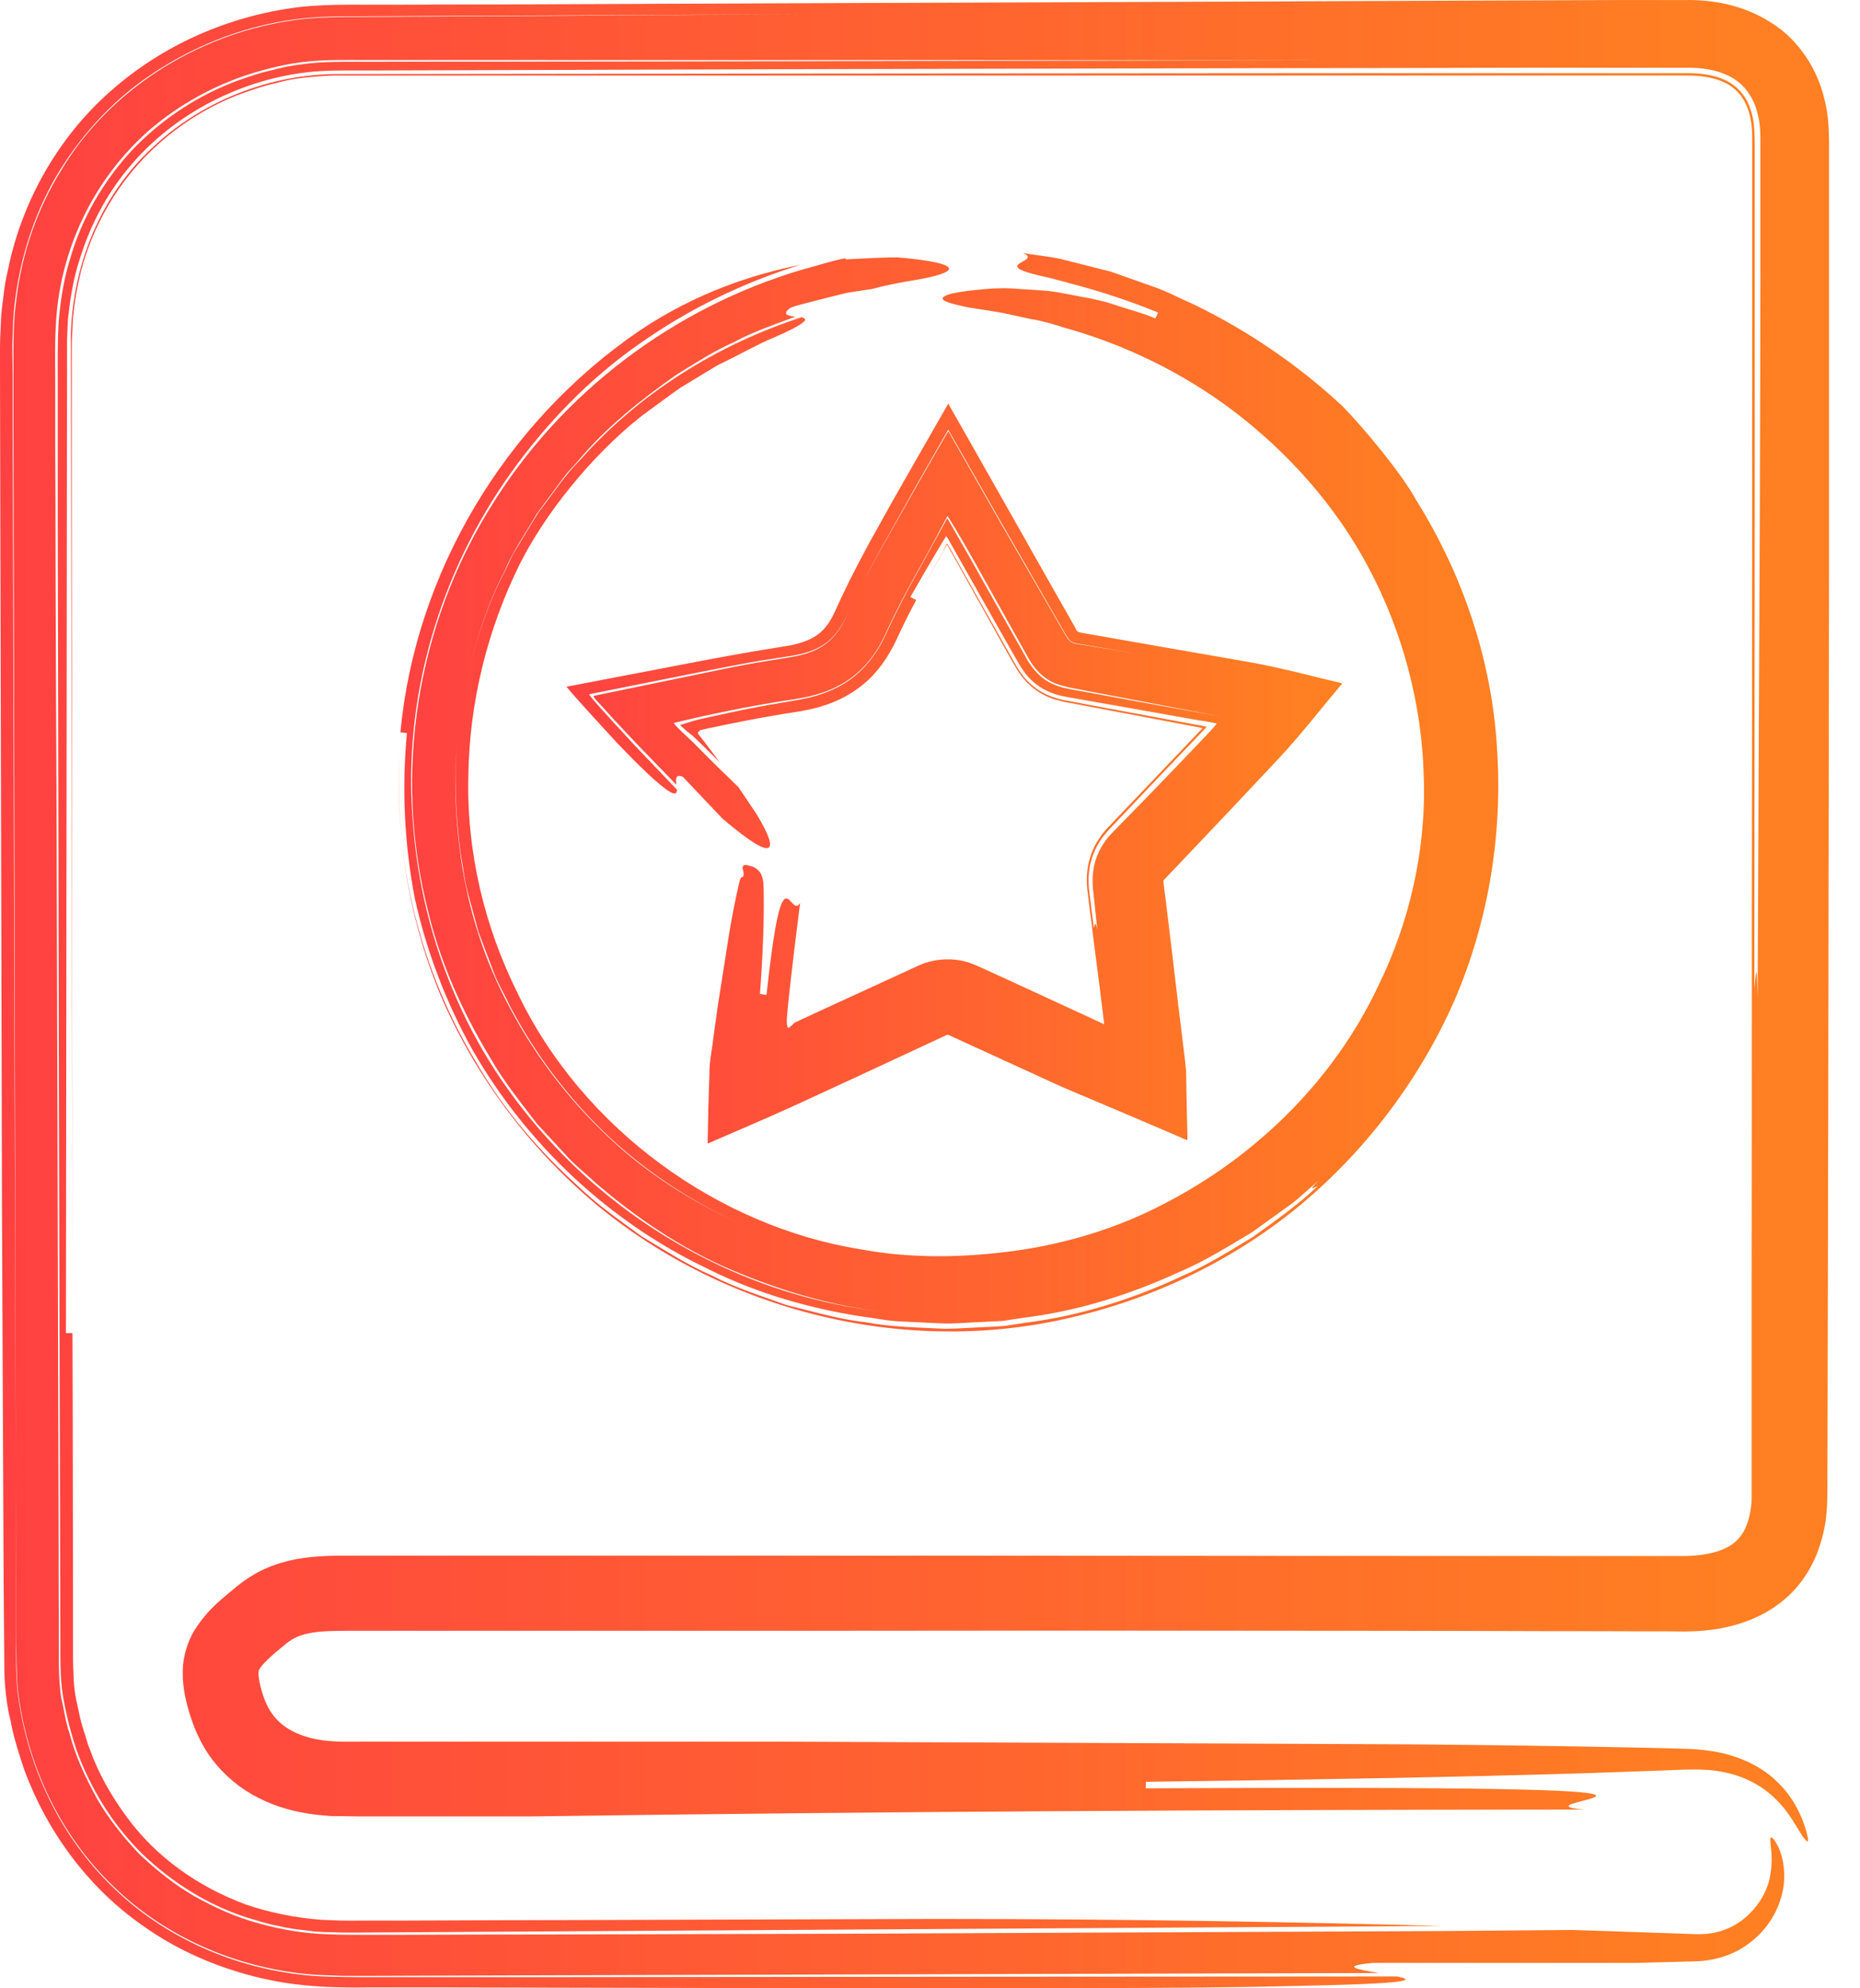
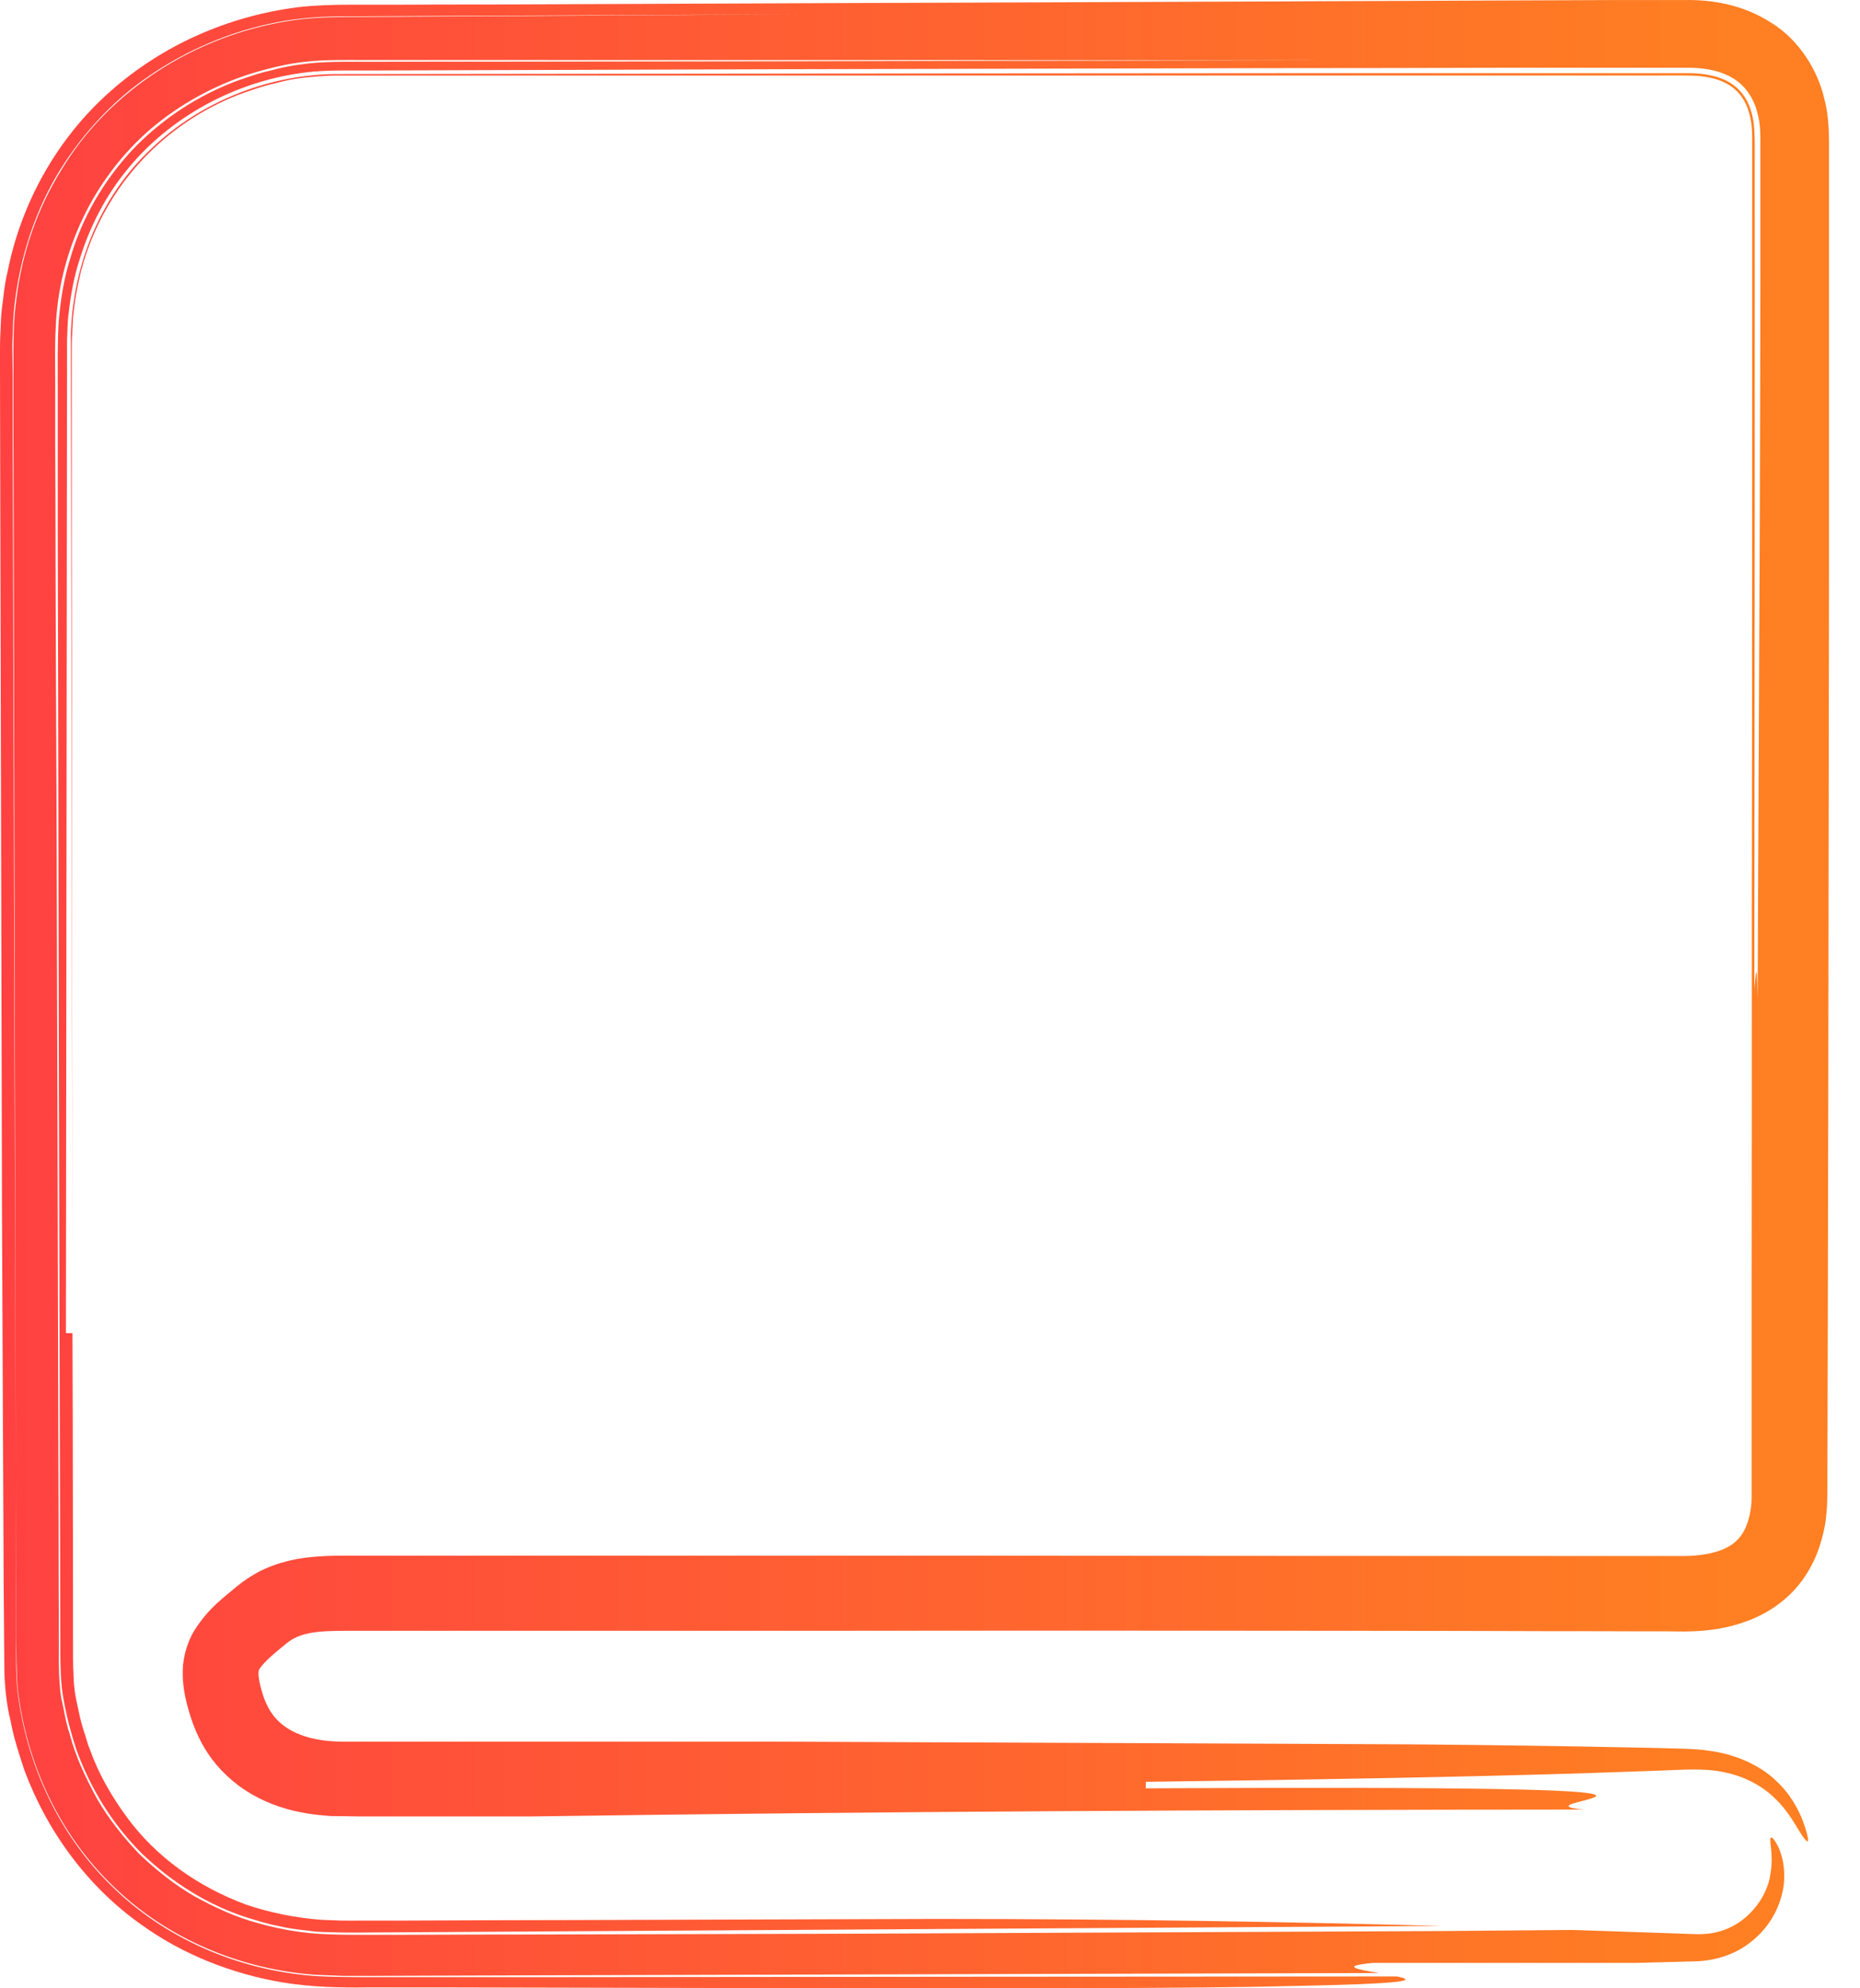
<svg xmlns="http://www.w3.org/2000/svg" width="58" height="62" viewBox="0 0 58 62" fill="none">
-   <path d="M23.006 24.527C22.796 24.319 22.587 24.117 22.377 23.915C22.173 23.713 21.975 23.51 21.771 23.308C21.511 23.044 21.516 23.061 21.431 22.977C21.295 22.847 21.114 22.69 21.006 22.544L21.556 22.415L21.975 22.319L22.762 22.156C23.289 22.049 23.816 21.954 24.343 21.869L24.739 21.808C24.887 21.785 25.051 21.757 25.204 21.723C25.521 21.65 25.855 21.544 26.173 21.369C26.835 21.032 27.323 20.403 27.589 19.813C27.821 19.307 28.059 18.83 28.325 18.335C28.58 17.874 28.835 17.408 29.096 16.936C29.22 16.7 29.345 16.464 29.475 16.222L29.521 16.133L29.543 16.088L29.566 16.121L29.657 16.267L29.849 16.582L30.047 16.919L30.421 17.577C30.959 18.543 31.509 19.515 32.053 20.493C32.245 20.858 32.551 21.178 32.942 21.325C33.395 21.476 33.599 21.471 33.894 21.544C34.449 21.65 34.999 21.757 35.542 21.858C36.392 22.021 37.231 22.184 38.041 22.336C37.185 22.184 36.33 22.032 35.474 21.875L33.826 21.572L33.412 21.499L33.305 21.476L33.146 21.442C33.044 21.414 32.942 21.381 32.846 21.336C32.455 21.178 32.144 20.802 31.979 20.476C31.435 19.51 30.886 18.538 30.342 17.565L29.798 16.61L29.623 16.301C29.594 16.262 29.566 16.177 29.532 16.172L29.441 16.335L28.337 18.341C28.082 18.824 27.844 19.296 27.617 19.791C27.357 20.375 26.881 21.015 26.218 21.375C25.895 21.555 25.561 21.673 25.238 21.752C25.079 21.791 24.921 21.819 24.762 21.847L24.36 21.915C23.833 22.004 23.301 22.105 22.774 22.218L21.981 22.392L21.782 22.437L21.709 22.454L21.596 22.488L21.21 22.606C21.312 22.718 21.454 22.83 21.55 22.909C21.516 22.847 22.077 23.409 22.445 23.769C22.292 23.567 22.139 23.364 21.992 23.168C21.913 23.066 21.839 22.971 21.76 22.87C21.76 22.853 21.76 22.842 21.771 22.83C21.788 22.791 21.833 22.802 21.833 22.802C21.822 22.802 21.816 22.791 21.816 22.785C21.816 22.785 21.816 22.78 21.816 22.774L22.077 22.712C22.859 22.549 23.629 22.392 24.388 22.268C24.723 22.212 25.249 22.156 25.77 21.976C26.292 21.802 26.852 21.465 27.249 21.027C27.447 20.808 27.612 20.577 27.747 20.341C27.889 20.105 27.991 19.864 28.059 19.723C28.218 19.386 28.388 19.049 28.569 18.712C28.524 18.689 28.433 18.639 28.388 18.616C28.575 18.296 28.756 17.976 28.943 17.655C29.067 17.442 29.192 17.234 29.317 17.026L29.441 16.818L29.504 16.717C29.504 16.717 29.543 16.773 29.56 16.796C30.059 17.683 30.557 18.56 31.056 19.442L31.6 20.397L31.736 20.633C31.809 20.763 31.9 20.903 31.996 21.027C32.194 21.274 32.455 21.471 32.755 21.589C32.903 21.65 33.056 21.695 33.214 21.723L33.497 21.774L34.041 21.869L35.129 22.061L37.276 22.443C37.486 22.482 37.718 22.505 37.944 22.561C37.814 22.729 37.65 22.887 37.502 23.049C37.027 23.55 36.545 24.05 36.064 24.55C35.814 24.808 35.565 25.067 35.31 25.325L34.931 25.713L34.744 25.904C34.664 25.988 34.557 26.095 34.466 26.224C34.285 26.477 34.154 26.769 34.103 27.078C34.047 27.387 34.075 27.713 34.103 27.899C34.138 28.258 34.177 28.618 34.217 28.983C34.149 28.674 34.132 28.865 34.109 28.933C34.087 28.994 34.058 28.961 33.99 28.41C34.064 28.961 34.087 28.994 34.109 28.933C34.064 28.573 34.019 28.213 33.973 27.854C33.956 27.736 33.945 27.595 33.945 27.449C33.945 27.286 33.962 27.118 33.996 26.96C34.064 26.64 34.206 26.337 34.409 26.073C34.636 25.792 34.738 25.713 34.863 25.573L35.231 25.185L35.967 24.409C36.438 23.915 36.902 23.426 37.372 22.937C37.457 22.847 37.548 22.757 37.627 22.662C37.502 22.628 37.372 22.611 37.253 22.589L35.191 22.207L34.126 22.01L33.594 21.909L33.327 21.858L33.169 21.83C33.09 21.813 33.01 21.797 32.931 21.768C32.614 21.673 32.319 21.51 32.087 21.279C31.968 21.167 31.866 21.038 31.775 20.897C31.73 20.83 31.685 20.757 31.645 20.684L31.577 20.566L31.05 19.628C30.699 19.004 30.342 18.38 29.991 17.751L29.725 17.279L29.651 17.144L29.634 17.116L29.566 17.009C29.521 16.88 29.481 17.043 29.447 17.105L29.424 17.155C29.424 17.155 29.424 17.155 29.407 17.195L29.271 17.43L28.75 18.38L29.271 17.442L29.43 17.161L29.453 17.116C29.487 17.065 29.521 16.919 29.56 17.037L29.617 17.133L29.951 17.734L31.005 19.622L31.532 20.566L31.6 20.684C31.622 20.718 31.679 20.819 31.719 20.886C31.809 21.027 31.911 21.162 32.03 21.285C32.268 21.527 32.563 21.707 32.886 21.808C33.276 21.92 33.384 21.915 33.577 21.959L34.115 22.061L35.185 22.263L37.253 22.656C37.333 22.673 37.417 22.684 37.497 22.707C36.76 23.477 36.03 24.252 35.293 25.022L34.846 25.488L34.625 25.724C34.54 25.808 34.387 25.971 34.279 26.14C34.047 26.477 33.917 26.882 33.894 27.292C33.883 27.511 33.894 27.668 33.917 27.826L33.956 28.157C34.064 29.017 34.172 29.877 34.285 30.736L34.426 31.883C34.426 31.883 34.426 31.922 34.426 31.939L34.319 31.888L34.103 31.787C33.424 31.472 32.738 31.158 32.059 30.843L30.835 30.281L30.512 30.135C30.348 30.056 30.127 29.978 29.923 29.944C29.504 29.877 29.062 29.922 28.671 30.096C27.855 30.472 27.034 30.849 26.201 31.231C25.844 31.394 25.125 31.725 24.768 31.894C24.734 31.939 24.672 31.995 24.598 32.051C24.541 32.051 24.547 31.973 24.536 31.899V31.759C24.553 31.534 24.575 31.315 24.598 31.096C24.706 30.113 24.825 29.135 24.949 28.157C24.615 28.713 24.417 26.28 23.901 31.023C23.85 31.017 23.748 31 23.697 30.995C23.788 29.804 23.822 28.792 23.816 28.017C23.816 27.826 23.816 27.635 23.799 27.494C23.782 27.359 23.742 27.258 23.692 27.191C23.59 27.061 23.454 27.011 23.357 26.994C23.238 26.955 23.17 26.966 23.159 27.039C23.148 27.073 23.17 27.134 23.182 27.18C23.187 27.224 23.193 27.275 23.182 27.309C23.17 27.348 23.159 27.348 23.125 27.354C23.114 27.354 23.102 27.37 23.091 27.399L23.068 27.455L23.034 27.595C22.944 27.989 22.847 28.472 22.745 29.062C22.627 29.809 22.508 30.556 22.389 31.326C22.343 31.663 22.292 32.006 22.247 32.343C22.207 32.72 22.111 33.141 22.122 33.49C22.111 33.838 22.1 34.186 22.088 34.535C22.083 34.906 22.071 35.282 22.066 35.659C22.955 35.271 23.816 34.911 24.728 34.495C25.368 34.198 26.02 33.9 26.677 33.596C27.606 33.164 28.558 32.72 29.515 32.276C29.543 32.27 29.538 32.253 29.6 32.282L30.518 32.703L32.37 33.551L32.835 33.765L33.095 33.883L33.503 34.057L35.135 34.748L36.766 35.445L36.97 35.535L37.021 35.557C37.021 35.557 37.021 35.524 37.027 35.513V35.395L37.015 34.939L36.998 34.113L36.987 33.422C36.97 33.175 36.93 32.911 36.902 32.652L36.732 31.265L36.545 29.674L36.352 28.084L36.301 27.685C36.279 27.528 36.279 27.483 36.279 27.455L38.38 25.241C38.89 24.696 39.4 24.157 39.916 23.606C40.647 22.814 41.179 22.111 41.859 21.308C40.85 21.072 40.063 20.852 39.049 20.662C37.259 20.352 35.463 20.038 33.65 19.718C33.628 19.712 33.605 19.695 33.588 19.678C33.588 19.678 33.582 19.667 33.577 19.661C33.577 19.672 33.531 19.583 33.514 19.549L33.356 19.268L32.721 18.15C32.263 17.341 31.804 16.526 31.345 15.717L30.183 13.666L29.611 12.66L29.577 12.598C29.566 12.559 29.555 12.626 29.543 12.632L29.47 12.761L29.322 13.02L29.028 13.531L27.872 15.554L27.102 16.936C26.898 17.318 26.694 17.7 26.496 18.094L26.212 18.684L26.076 18.981C26.031 19.071 26.008 19.133 25.969 19.206C25.686 19.746 25.357 19.97 24.66 20.122C24.281 20.184 23.867 20.251 23.431 20.324C22.983 20.403 22.513 20.487 22.032 20.577C20.542 20.864 19.007 21.156 17.664 21.414C17.925 21.729 18.231 22.055 18.491 22.347C18.752 22.634 19.001 22.903 19.233 23.156C19.692 23.64 20.14 24.078 20.36 24.274C21.006 24.848 21.108 24.803 21.108 24.623C20.672 24.168 20.242 23.713 19.811 23.263L19.069 22.459C18.837 22.19 18.548 21.903 18.366 21.65C19.398 21.442 20.428 21.24 21.454 21.032C22.196 20.881 22.893 20.746 23.623 20.616L24.694 20.448C25.011 20.397 25.306 20.313 25.544 20.184C25.788 20.055 25.98 19.88 26.144 19.65C26.309 19.425 26.428 19.144 26.598 18.796C26.858 18.245 27.141 17.712 27.43 17.183L28.501 15.267L29.164 14.104L29.504 13.514L29.543 13.441C29.543 13.441 29.572 13.379 29.583 13.424L29.662 13.565L29.827 13.851L31.163 16.194C31.764 17.239 32.37 18.285 32.971 19.335C33.361 19.993 33.31 20.038 33.713 20.088C34.302 20.189 34.885 20.285 35.474 20.386C34.897 20.291 34.319 20.201 33.741 20.105C33.554 20.072 33.565 20.083 33.492 20.06C33.435 20.043 33.384 20.01 33.339 19.965C33.316 19.942 33.299 19.92 33.282 19.897C33.265 19.875 33.254 19.858 33.209 19.779L32.988 19.397C32.393 18.369 31.798 17.341 31.203 16.307L29.878 13.98L29.713 13.694L29.634 13.553L29.594 13.48L29.572 13.447C29.572 13.447 29.56 13.469 29.549 13.48L29.209 14.065L28.546 15.222L27.447 17.166C27.153 17.7 26.858 18.24 26.592 18.802C26.422 19.156 26.309 19.442 26.144 19.667C25.98 19.897 25.782 20.077 25.538 20.212C25.295 20.347 25 20.431 24.683 20.487L23.607 20.662C22.876 20.791 22.19 20.937 21.442 21.094L18.503 21.701C18.503 21.701 18.525 21.752 18.553 21.785L18.638 21.881L18.814 22.072L19.16 22.454L19.851 23.19L21.091 24.471C21.069 24.297 21.057 24.123 21.295 24.224C21.295 24.224 22.117 25.095 22.53 25.527C24.366 27.09 24.213 26.404 23.578 25.365C23.403 25.101 23.199 24.808 22.995 24.499L23.006 24.527Z" fill="url(#paint0_linear_2065_14149)" />
-   <path d="M26.353 8.054C25.906 8.138 25.47 8.29 25.033 8.402C21.028 9.582 17.493 12.229 15.278 15.847C13.046 19.443 12.219 24.051 13.364 28.473C13.738 30.024 14.417 31.547 15.284 32.979C15.698 33.71 16.23 34.367 16.746 35.042L17.612 35.98C17.89 36.306 18.235 36.564 18.541 36.856C19.827 37.969 21.261 38.941 22.813 39.599C24.359 40.256 25.962 40.728 27.56 40.902C23.781 40.503 20.139 38.683 17.465 35.918C16.128 34.536 15.012 32.923 14.242 31.153C13.466 29.389 13.001 27.49 12.871 25.574C12.554 21.736 13.726 17.831 15.935 14.74C17.04 13.195 18.383 11.807 19.929 10.728C21.47 9.638 23.181 8.807 24.965 8.256C23.487 8.554 21.714 9.121 19.941 10.312C15.715 13.195 12.944 17.904 12.486 22.837C12.537 22.837 12.639 22.854 12.69 22.86C12.525 24.585 12.61 26.315 12.933 28.001C13.301 29.675 13.919 31.282 14.746 32.76C16.44 35.699 19.006 38.104 22.048 39.554C23.555 40.312 25.192 40.79 26.852 41.048C27.271 41.099 27.684 41.194 28.104 41.206L29.367 41.267C29.786 41.284 30.211 41.234 30.636 41.222L31.27 41.189L31.899 41.093C33.582 40.891 35.23 40.374 36.782 39.66C37.575 39.323 38.3 38.868 39.043 38.424C39.394 38.171 39.745 37.919 40.096 37.666C40.459 37.424 40.759 37.109 41.099 36.834C40.748 37.188 40.997 37.02 41.099 36.975C41.127 36.952 41.15 36.93 41.172 36.907C41.15 36.93 41.122 36.952 41.099 36.975C40.476 37.576 39.768 38.065 39.077 38.565C38.346 39.009 37.621 39.464 36.839 39.801C35.298 40.52 33.661 41.032 31.99 41.245L31.367 41.34C31.157 41.363 30.947 41.369 30.738 41.38C30.319 41.397 29.899 41.43 29.48 41.436C28.642 41.391 27.803 41.386 26.976 41.228C26.144 41.138 25.339 40.891 24.523 40.694C23.736 40.408 22.937 40.16 22.195 39.773C21.425 39.441 20.728 38.98 20.009 38.553C19.334 38.059 18.649 37.587 18.043 37.003C16.802 35.885 15.703 34.598 14.859 33.142C13.109 30.277 12.248 26.832 12.469 23.399C12.31 26.068 12.763 28.76 13.811 31.204C14.887 33.637 16.519 35.806 18.541 37.514C22.609 40.919 28.308 42.324 33.497 41.06C36.086 40.447 38.544 39.25 40.589 37.542C42.628 35.828 44.277 33.642 45.359 31.187C46.418 28.72 46.866 25.995 46.679 23.298C46.514 20.595 45.62 17.926 44.164 15.6C43.716 14.774 42.51 13.324 41.852 12.655C40.47 11.374 38.912 10.312 37.236 9.498C36.805 9.312 36.397 9.087 35.955 8.936C35.513 8.778 35.072 8.627 34.635 8.469L33.281 8.127C32.834 8.003 32.364 7.969 31.905 7.891C32.341 8.087 31.633 8.172 31.729 8.335C31.774 8.413 32.018 8.514 32.692 8.655C33.355 8.84 34.454 9.076 36.114 9.745C36.091 9.79 36.051 9.885 36.029 9.93C35.627 9.756 35.207 9.655 34.822 9.526C34.443 9.391 34.063 9.312 33.701 9.25C33.338 9.183 33.004 9.11 32.681 9.071C32.369 9.048 32.069 9.031 31.774 9.009C31.219 8.958 30.744 9.009 30.375 9.048C30.007 9.087 29.741 9.132 29.576 9.183C29.237 9.307 29.373 9.402 29.967 9.537C30.262 9.61 30.687 9.655 31.231 9.751C31.514 9.812 31.814 9.874 32.137 9.947C32.477 9.998 32.834 10.104 33.225 10.228C34.992 10.723 36.822 11.571 38.482 12.83C40.13 14.088 41.637 15.735 42.679 17.707C43.722 19.668 44.334 21.916 44.396 24.191C44.481 26.467 43.96 28.748 42.98 30.738C41.603 33.671 39.173 36.059 36.301 37.536C34.867 38.289 33.298 38.767 31.695 38.997C30.098 39.217 28.444 39.256 26.846 38.958C22.433 38.256 18.179 35.227 16.145 30.979C15.097 28.883 14.548 26.54 14.604 24.208C14.633 21.882 15.21 19.595 16.219 17.567C16.961 16.094 18.377 14.257 20.009 12.97C20.428 12.667 20.83 12.358 21.221 12.088C21.629 11.841 22.014 11.605 22.371 11.391C23.119 11.032 23.702 10.694 24.093 10.543C24.642 10.307 24.92 10.155 25.039 10.054C25.158 9.97 25.107 9.925 24.999 9.891C22.348 10.756 19.907 12.279 18.077 14.358C17.584 14.847 17.216 15.437 16.791 15.976L16.253 16.858C16.168 17.005 16.072 17.151 15.986 17.302L15.766 17.769C15.12 18.983 14.746 20.314 14.451 21.64C14.134 23.287 14.145 24.978 14.366 26.624C14.446 27.035 14.48 27.45 14.593 27.855L14.921 29.063L15.363 30.232C15.499 30.625 15.72 30.979 15.896 31.361C16.666 32.833 17.675 34.182 18.87 35.334C20.071 36.486 21.476 37.413 22.977 38.11C21.51 37.435 20.105 36.542 18.915 35.401C17.72 34.266 16.7 32.934 15.918 31.462C15.12 29.996 14.599 28.372 14.366 26.709C14.134 25.045 14.128 23.326 14.457 21.651C14.74 20.326 15.108 18.999 15.743 17.791C16.003 17.162 16.411 16.6 16.746 16.01L17.357 15.184C17.459 15.049 17.556 14.909 17.663 14.774L18.009 14.392C18.887 13.335 19.975 12.47 21.096 11.683C21.68 11.324 22.258 10.947 22.892 10.666C23.498 10.335 24.161 10.121 24.801 9.874C24.58 9.846 24.354 9.812 24.648 9.599C24.648 9.599 24.75 9.554 24.92 9.509C25.09 9.464 25.328 9.402 25.594 9.335C25.86 9.267 26.149 9.194 26.427 9.127C26.71 9.082 26.982 9.043 27.197 9.009C28.047 8.784 28.653 8.733 29.038 8.632C29.424 8.542 29.593 8.453 29.593 8.379C29.593 8.228 28.919 8.104 27.985 8.025C27.515 8.025 26.982 8.059 26.382 8.087L26.353 8.054Z" fill="url(#paint1_linear_2065_14149)" />
  <path d="M49.041 60.18C47.704 60.191 46.361 60.203 45.03 60.214C38.878 60.242 32.737 60.27 26.551 60.298C23.458 60.304 20.354 60.315 17.233 60.321C15.675 60.321 14.105 60.326 12.536 60.332H11.358C10.961 60.332 10.571 60.332 10.214 60.315C9.483 60.292 8.758 60.169 8.061 59.972C7.353 59.787 6.696 59.478 6.061 59.129C5.433 58.764 4.866 58.309 4.339 57.809C3.841 57.281 3.382 56.713 3.019 56.078C2.674 55.438 2.351 54.775 2.17 54.055C2.045 53.707 2.005 53.336 1.915 52.977C1.858 52.639 1.841 52.28 1.835 51.892C1.835 51.094 1.835 50.302 1.83 49.504C1.83 47.903 1.824 46.29 1.818 44.672C1.801 38.199 1.784 31.596 1.762 24.82C1.75 22.448 1.739 20.038 1.733 17.594C1.733 16.369 1.728 15.144 1.722 13.902C1.722 13.284 1.722 12.666 1.722 12.042C1.722 11.43 1.705 10.772 1.739 10.205C1.83 7.856 2.906 5.563 4.708 4.013C5.614 3.248 6.673 2.664 7.818 2.299C8.395 2.125 8.973 1.978 9.568 1.922C10.157 1.855 10.769 1.872 11.42 1.872C21.663 1.872 31.905 1.872 41.461 1.877C35.796 1.889 30.098 1.9 24.376 1.911C21.515 1.911 18.649 1.922 15.777 1.922C14.344 1.922 12.905 1.922 11.466 1.928C10.729 1.928 10.055 1.911 9.398 2.007C9.069 2.046 8.747 2.113 8.424 2.203C8.095 2.271 7.778 2.389 7.461 2.495C6.203 2.951 5.064 3.698 4.147 4.653C3.24 5.62 2.555 6.788 2.187 8.069C1.988 8.704 1.886 9.362 1.83 10.025C1.79 10.671 1.801 11.413 1.801 12.121V16.414C1.818 22.134 1.824 27.854 1.835 33.557C1.852 39.261 1.864 44.953 1.881 50.622C1.886 51.33 1.864 52.055 1.932 52.667C2.011 53.274 2.181 53.943 2.379 54.55C2.821 55.775 3.518 56.899 4.436 57.809C5.365 58.697 6.481 59.405 7.716 59.798C8.027 59.888 8.333 59.995 8.656 60.051C8.973 60.13 9.29 60.169 9.619 60.203C9.942 60.259 10.27 60.242 10.593 60.259C10.928 60.27 11.296 60.259 11.641 60.259C22.926 60.191 34.057 60.124 44.956 60.056C40.555 59.938 35.298 59.837 29.174 59.837C25.492 59.849 21.821 59.86 18.162 59.871C16.332 59.871 14.502 59.882 12.678 59.888H11.307C11.086 59.888 10.843 59.894 10.633 59.888L10.027 59.865C9.222 59.804 8.435 59.646 7.682 59.393C6.197 58.848 4.855 57.91 3.931 56.629C3.467 55.994 3.07 55.303 2.804 54.555C2.725 54.376 2.685 54.179 2.617 53.988C2.555 53.797 2.504 53.606 2.464 53.409C2.425 53.218 2.374 53.01 2.345 52.83C2.317 52.656 2.3 52.471 2.294 52.274C2.272 51.886 2.277 51.437 2.277 50.982V49.633L2.272 46.942C2.272 45.149 2.266 43.362 2.26 41.57H2.056C2.068 31.405 2.079 21.42 2.09 11.52C2.09 11.216 2.09 10.89 2.09 10.604C2.107 10.323 2.102 10.042 2.141 9.766C2.204 9.21 2.3 8.659 2.47 8.131C2.793 7.069 3.308 6.069 4.022 5.221C5.433 3.524 7.585 2.428 9.8 2.231C10.078 2.209 10.361 2.198 10.65 2.198H11.579L13.437 2.192L17.153 2.181L24.58 2.158C29.531 2.147 34.482 2.136 39.444 2.125C41.926 2.125 44.407 2.119 46.894 2.113C48.14 2.113 49.381 2.113 50.627 2.113H52.496C53.08 2.102 53.522 2.175 53.918 2.372C54.298 2.563 54.558 2.866 54.723 3.271C54.796 3.479 54.859 3.704 54.876 3.945C54.893 4.069 54.887 4.187 54.893 4.327V4.794C54.893 6.035 54.893 7.277 54.893 8.519C54.893 11.008 54.881 13.503 54.876 16.003C54.853 21.004 54.83 26.039 54.808 31.124C54.779 29.68 54.74 30.534 54.706 30.838C54.706 25.842 54.717 20.886 54.717 15.959C54.717 13.497 54.717 11.042 54.717 8.592C54.717 7.367 54.717 6.142 54.717 4.923C54.717 4.254 54.728 3.822 54.592 3.428C54.468 3.035 54.247 2.765 53.941 2.574C53.624 2.383 53.193 2.288 52.706 2.282H50.876C49.647 2.282 48.423 2.282 47.2 2.282C44.752 2.282 42.305 2.282 39.864 2.282C34.981 2.282 30.109 2.293 25.237 2.293C20.365 2.299 15.493 2.304 10.61 2.31C8.441 2.288 6.254 3.158 4.713 4.642C3.138 6.114 2.272 8.249 2.209 10.43C2.226 20.162 2.243 29.972 2.26 39.94C2.249 32.192 2.243 24.477 2.238 16.79C2.238 14.868 2.238 12.947 2.238 11.025C2.238 10.778 2.238 10.559 2.255 10.345C2.266 10.132 2.266 9.918 2.3 9.705C2.34 9.278 2.43 8.862 2.527 8.452C2.742 7.631 3.087 6.85 3.541 6.137C4.447 4.715 5.812 3.597 7.404 2.967C7.806 2.821 8.208 2.675 8.633 2.585C9.052 2.467 9.449 2.417 9.885 2.383C10.101 2.366 10.316 2.355 10.531 2.355H11.245H12.695C20.416 2.355 28.12 2.355 35.83 2.355C39.682 2.355 43.54 2.355 47.392 2.355H50.282H51.726C52.196 2.355 52.746 2.344 53.046 2.377C53.765 2.462 54.207 2.743 54.445 3.254C54.564 3.512 54.632 3.844 54.638 4.209V5.62C54.638 13.278 54.638 20.948 54.626 28.641C54.626 32.49 54.626 36.339 54.621 40.199C54.621 42.132 54.621 44.059 54.621 45.998C54.621 46.228 54.621 46.509 54.621 46.694C54.621 46.88 54.598 47.06 54.564 47.217C54.496 47.537 54.383 47.796 54.213 47.976C53.901 48.346 53.239 48.532 52.383 48.521C44.566 48.521 36.714 48.515 28.812 48.509C24.863 48.509 20.898 48.509 16.927 48.509C14.938 48.509 12.95 48.509 10.95 48.509C10.452 48.509 9.885 48.504 9.245 48.616C8.928 48.678 8.588 48.773 8.259 48.92C7.942 49.06 7.602 49.29 7.381 49.47C6.985 49.813 6.52 50.122 6.067 50.83C5.846 51.184 5.705 51.673 5.699 52.083C5.688 52.499 5.756 52.842 5.829 53.139C5.931 53.522 6.078 54.005 6.373 54.499C6.656 54.988 7.104 55.466 7.642 55.82C8.18 56.174 8.798 56.404 9.409 56.517C9.715 56.578 10.021 56.606 10.321 56.629C10.599 56.629 10.877 56.635 11.154 56.64C13.205 56.64 15.25 56.64 16.615 56.64C27.543 56.483 38.47 56.432 49.386 56.427C46.662 56.174 57.584 55.657 35.728 55.764C35.728 55.713 35.728 55.612 35.728 55.561C41.195 55.494 45.8 55.404 49.301 55.297C50.168 55.269 50.973 55.241 51.715 55.213C52.434 55.19 53.131 55.123 53.765 55.263C54.394 55.387 54.932 55.685 55.295 56.028C55.663 56.365 55.867 56.708 56.02 56.955C56.281 57.393 56.405 57.528 56.377 57.32C56.354 57.208 56.32 57.05 56.201 56.736C56.065 56.41 55.844 55.949 55.352 55.499C54.87 55.044 54.1 54.69 53.267 54.589C53.057 54.555 52.848 54.544 52.627 54.533C52.434 54.527 52.236 54.522 52.032 54.516C51.63 54.505 51.199 54.494 50.746 54.488C48.922 54.449 46.662 54.415 43.925 54.392C37.768 54.364 31.117 54.336 24.127 54.308C20.626 54.308 17.046 54.308 13.397 54.308C12.497 54.308 11.596 54.308 10.69 54.308C9.885 54.308 9.239 54.123 8.809 53.78C8.594 53.611 8.429 53.398 8.305 53.123C8.242 52.993 8.191 52.842 8.14 52.651C8.095 52.482 8.067 52.33 8.061 52.229C8.061 52.128 8.061 52.111 8.078 52.072C8.089 52.038 8.146 51.954 8.254 51.842C8.361 51.729 8.503 51.6 8.667 51.465L8.917 51.257C8.985 51.206 9.024 51.173 9.081 51.139C9.296 51.004 9.551 50.926 9.914 50.886C10.27 50.847 10.712 50.852 11.194 50.852C12.14 50.852 13.086 50.852 14.032 50.852C15.93 50.852 17.833 50.852 19.742 50.852C23.56 50.852 27.401 50.852 31.242 50.847C35.083 50.847 38.923 50.847 42.742 50.852C44.651 50.852 46.554 50.858 48.452 50.864C49.398 50.864 50.344 50.864 51.29 50.869H51.998C52.247 50.869 52.44 50.881 52.746 50.869C53.312 50.852 53.913 50.768 54.524 50.532C54.966 50.364 55.408 50.105 55.782 49.751C56.162 49.397 56.445 48.953 56.632 48.509C56.813 48.06 56.921 47.605 56.955 47.178C56.977 46.97 56.977 46.734 56.983 46.56V46.054L56.994 41.991L57.011 33.861L57.034 17.605V9.48V5.417V4.4C57.028 4.013 57.011 3.546 56.892 3.102C56.694 2.209 56.105 1.242 55.221 0.703C54.337 0.13 53.34 -0.011 52.553 0.001H50.502L46.407 0.017L38.215 0.051C30.698 0.079 23.022 0.107 15.255 0.141C14.287 0.141 13.312 0.141 12.338 0.147H10.877C10.401 0.147 9.823 0.164 9.29 0.225C7.121 0.501 5.059 1.405 3.422 2.866C1.784 4.316 0.668 6.322 0.244 8.435C0.181 8.699 0.136 8.963 0.108 9.233C0.074 9.502 0.034 9.766 0.028 10.036C0.017 10.3 0 10.587 0 10.828V11.559L0.006 14.481C0.023 22.269 0.045 30.057 0.062 37.766C0.079 41.615 0.096 45.447 0.113 49.245C0.119 50.201 0.13 51.162 0.136 52.111C0.147 52.6 0.21 53.196 0.334 53.679C0.425 54.185 0.589 54.673 0.748 55.162C1.456 57.095 2.73 58.837 4.419 60.023C5.631 60.899 7.177 61.551 8.871 61.826C9.71 61.961 10.639 61.984 11.432 61.972C12.259 61.972 13.103 61.972 13.958 61.972C17.374 61.978 20.96 61.989 24.376 61.995C31.208 62.006 37.354 62.006 40.085 61.933C44.01 61.86 44.163 61.753 43.563 61.63C34.584 61.635 25.617 61.641 16.683 61.652H13.335H11.664C11.109 61.652 10.554 61.652 9.953 61.624C7.614 61.484 5.291 60.545 3.586 58.91C1.864 57.281 0.833 55.061 0.544 52.729C0.487 52.134 0.504 51.572 0.499 51.027V49.38L0.493 46.088L0.397 13.773V11.756L0.385 10.744C0.402 10.39 0.402 10.03 0.436 9.671C0.578 8.244 0.997 6.828 1.716 5.563C2.447 4.31 3.439 3.192 4.645 2.372C5.846 1.546 7.217 0.967 8.65 0.692C9.37 0.551 10.123 0.506 10.814 0.512L12.848 0.501L16.921 0.484L25.061 0.445C22.405 0.461 19.748 0.478 17.074 0.495C15.737 0.501 14.4 0.512 13.063 0.518L11.052 0.529C10.401 0.529 9.642 0.54 8.934 0.664C6.095 1.13 3.416 2.799 1.92 5.288C1.156 6.513 0.68 7.907 0.51 9.328C0.408 10.036 0.419 10.772 0.419 11.424V13.441C0.448 24.224 0.47 35.114 0.493 46.076L0.504 49.364V51.004C0.516 51.549 0.504 52.106 0.555 52.696C0.838 55.016 1.858 57.219 3.558 58.843C5.24 60.472 7.529 61.416 9.84 61.579L10.707 61.613H11.534L13.188 61.607L16.502 61.596L43.002 61.523C42.356 61.416 41.733 61.309 42.815 61.208C42.815 61.208 48.276 61.208 51.007 61.208C51.686 61.191 52.315 61.175 52.899 61.158C53.488 61.135 54.02 60.956 54.417 60.686C55.233 60.141 55.538 59.365 55.618 58.809C55.686 58.236 55.561 57.837 55.459 57.601C55.34 57.371 55.261 57.281 55.227 57.297C55.136 57.331 55.323 57.77 55.204 58.455C55.114 59.118 54.519 60.028 53.51 60.253C53.261 60.315 53.012 60.321 52.649 60.304C52.281 60.292 51.907 60.276 51.516 60.264C50.729 60.236 49.902 60.208 49.035 60.18H49.041Z" fill="url(#paint2_linear_2065_14149)" />
  <defs>
    <linearGradient id="paint0_linear_2065_14149" x1="17.45" y1="58.731" x2="40.565" y2="58.731" gradientUnits="userSpaceOnUse">
      <stop stop-color="#FF4141" />
      <stop offset="1" stop-color="#FF7F22" />
    </linearGradient>
    <linearGradient id="paint1_linear_2065_14149" x1="12.131" y1="75.146" x2="44.887" y2="75.146" gradientUnits="userSpaceOnUse">
      <stop stop-color="#FF4141" />
      <stop offset="1" stop-color="#FF7F22" />
    </linearGradient>
    <linearGradient id="paint2_linear_2065_14149" x1="-0.505" y1="124.002" x2="53.985" y2="124.002" gradientUnits="userSpaceOnUse">
      <stop stop-color="#FF4141" />
      <stop offset="1" stop-color="#FF7F22" />
    </linearGradient>
  </defs>
</svg>